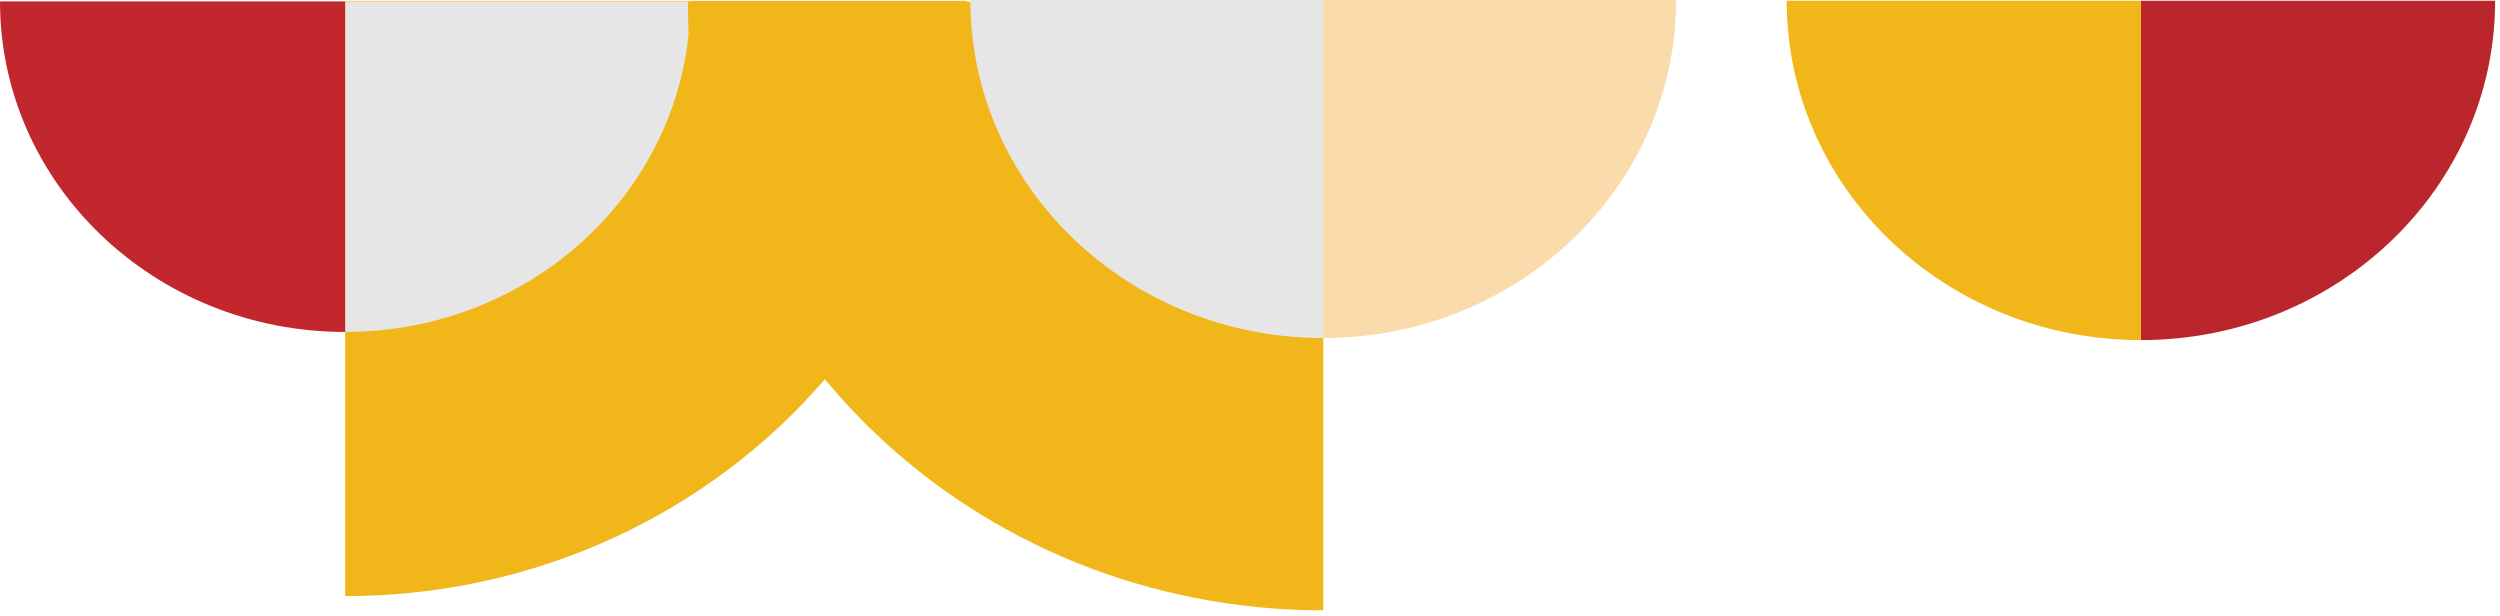
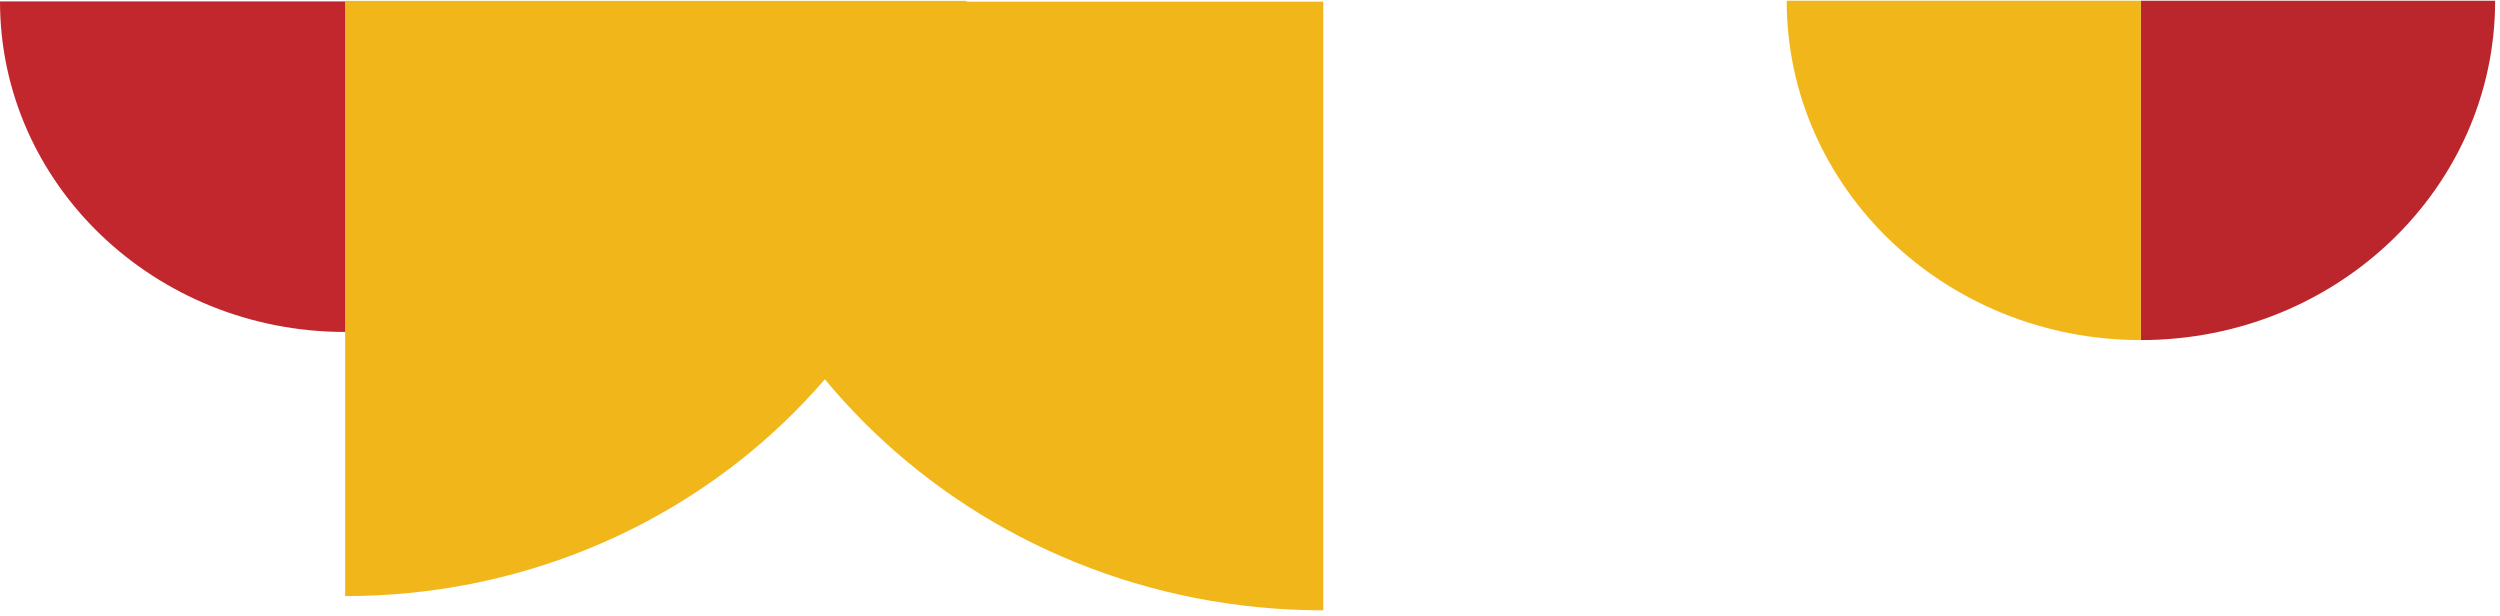
<svg xmlns="http://www.w3.org/2000/svg" width="272" height="67" viewBox="0 0 272 67" fill="none">
  <path d="M37.551 64.855C74.895 64.855 105.164 35.862 105.164 0.096H37.551V64.855Z" fill="#F1B61A" />
  <g style="mix-blend-mode:screen">
-     <path d="M37.551 36.116C58.29 36.116 75.102 20.015 75.102 0.15H37.551V36.116Z" fill="#E6E6E6" />
-   </g>
+     </g>
  <path d="M0 0.15C0 20.015 16.811 36.116 37.551 36.116V0.15H0Z" fill="#C1272D" />
  <g style="mix-blend-mode:multiply">
    <path d="M74.839 0.185C74.839 36.758 105.789 66.403 143.971 66.403V0.185H74.839Z" fill="#F1B61A" />
  </g>
  <g style="mix-blend-mode:screen">
-     <path d="M105.577 3.8147e-06C105.577 20.312 122.764 36.779 143.97 36.779V3.8147e-06H105.577Z" fill="#E6E6E6" />
-   </g>
-   <path d="M143.971 36.779C165.177 36.779 182.364 20.312 182.364 3.8147e-06H143.971V36.779Z" fill="#FADBAB" />
+     </g>
  <path d="M232.932 37C254.218 37 271.47 20.471 271.47 0.082H232.932V37Z" fill="#BA262B" />
  <path d="M232.932 37V0.082H194.394C194.394 20.471 211.646 37 232.932 37Z" fill="#F1B61A" />
</svg>